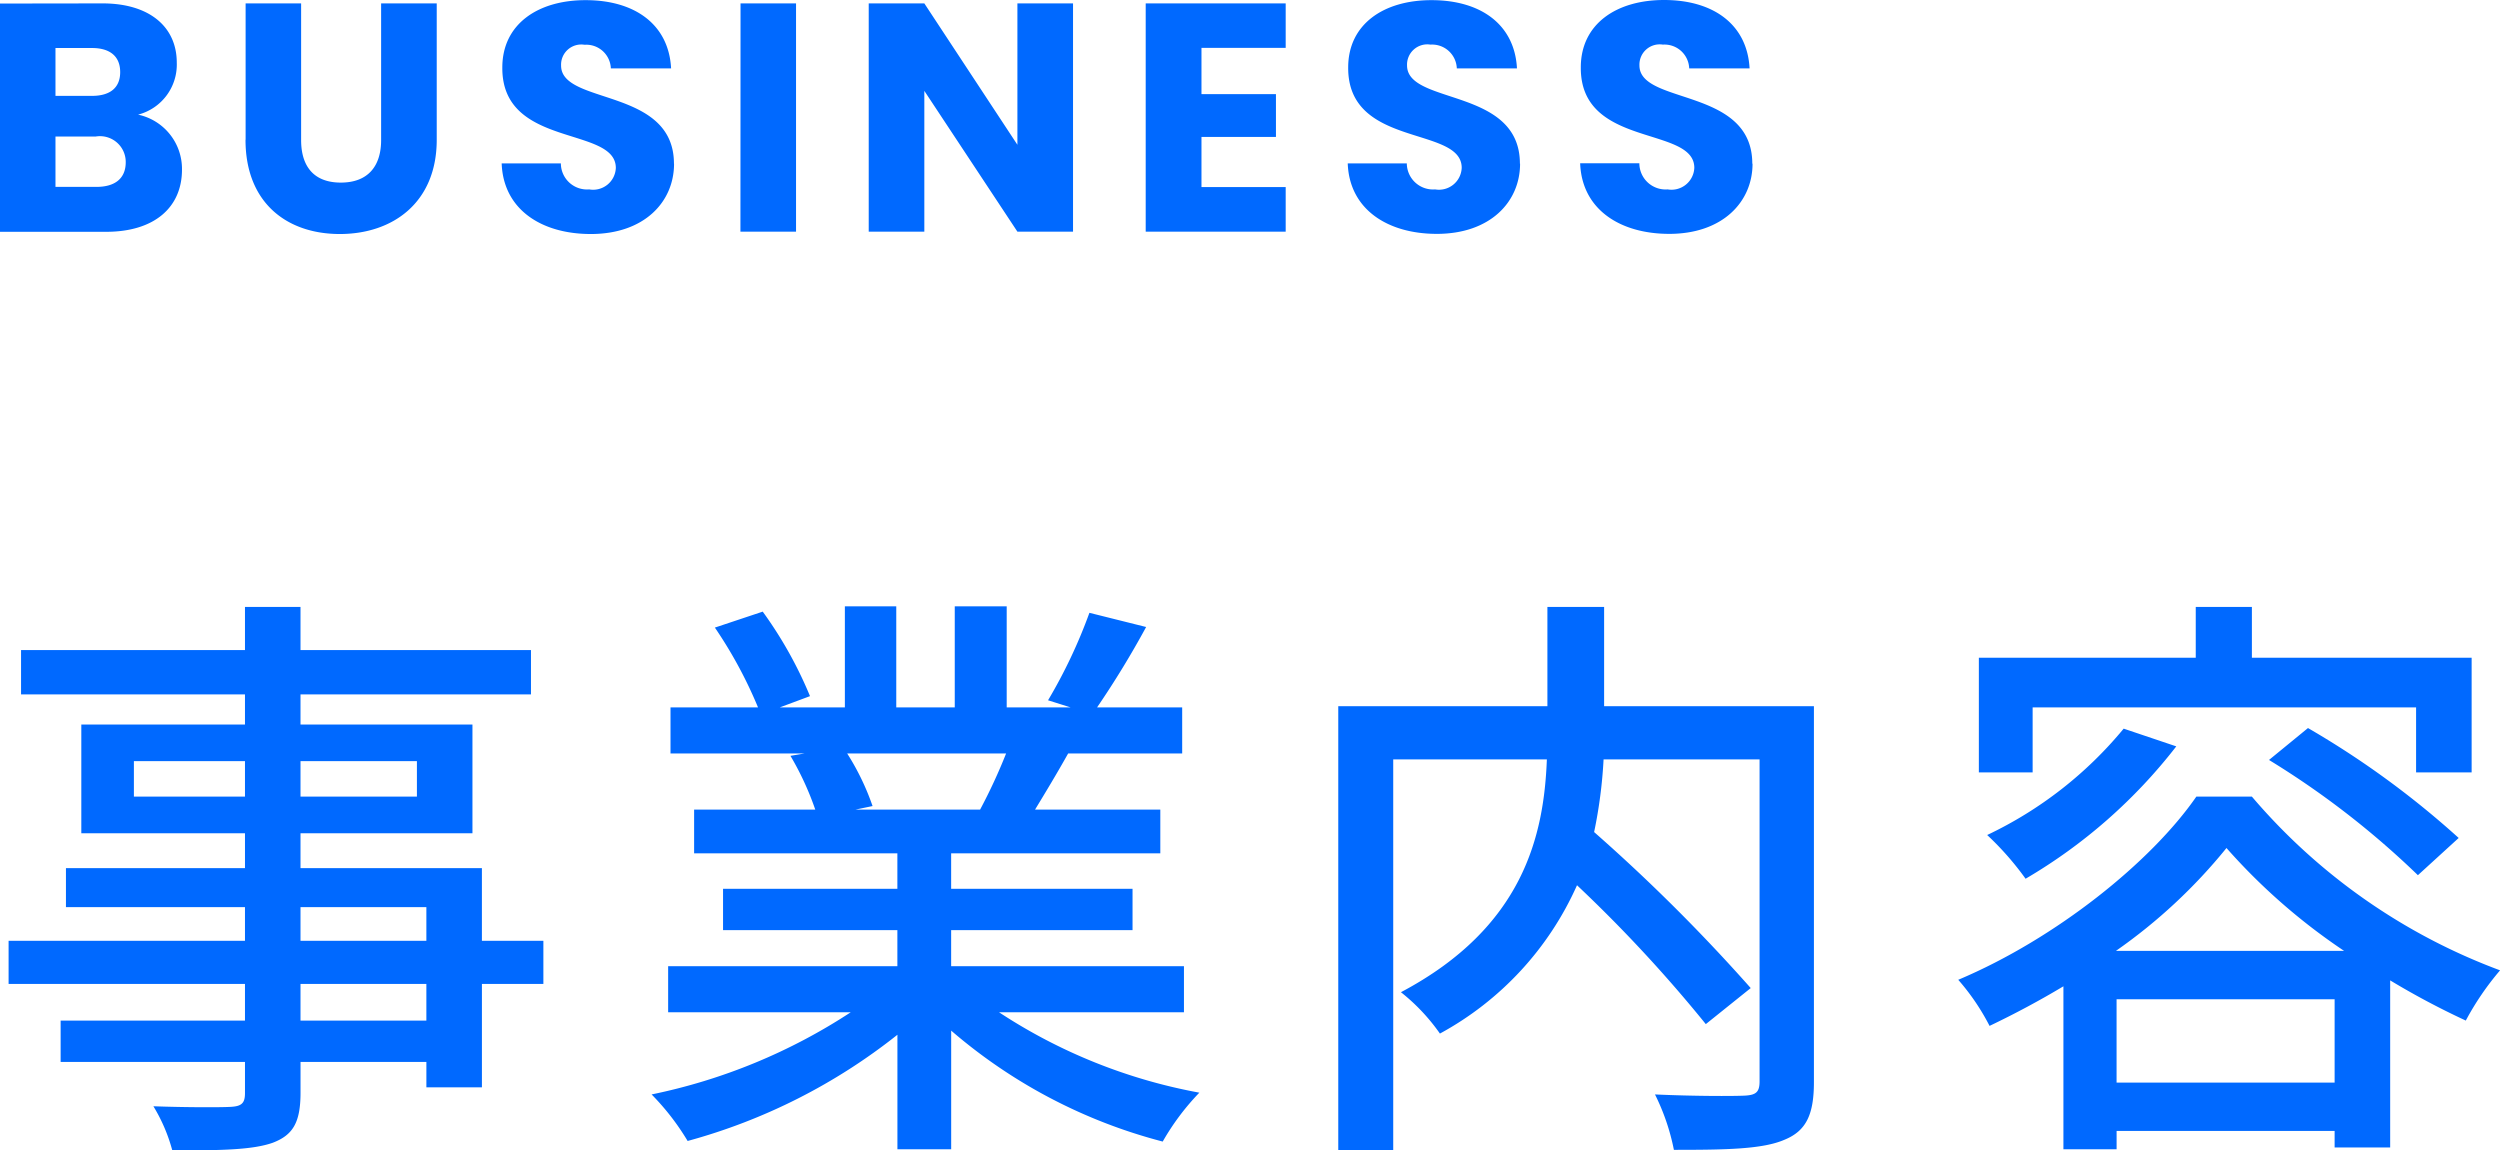
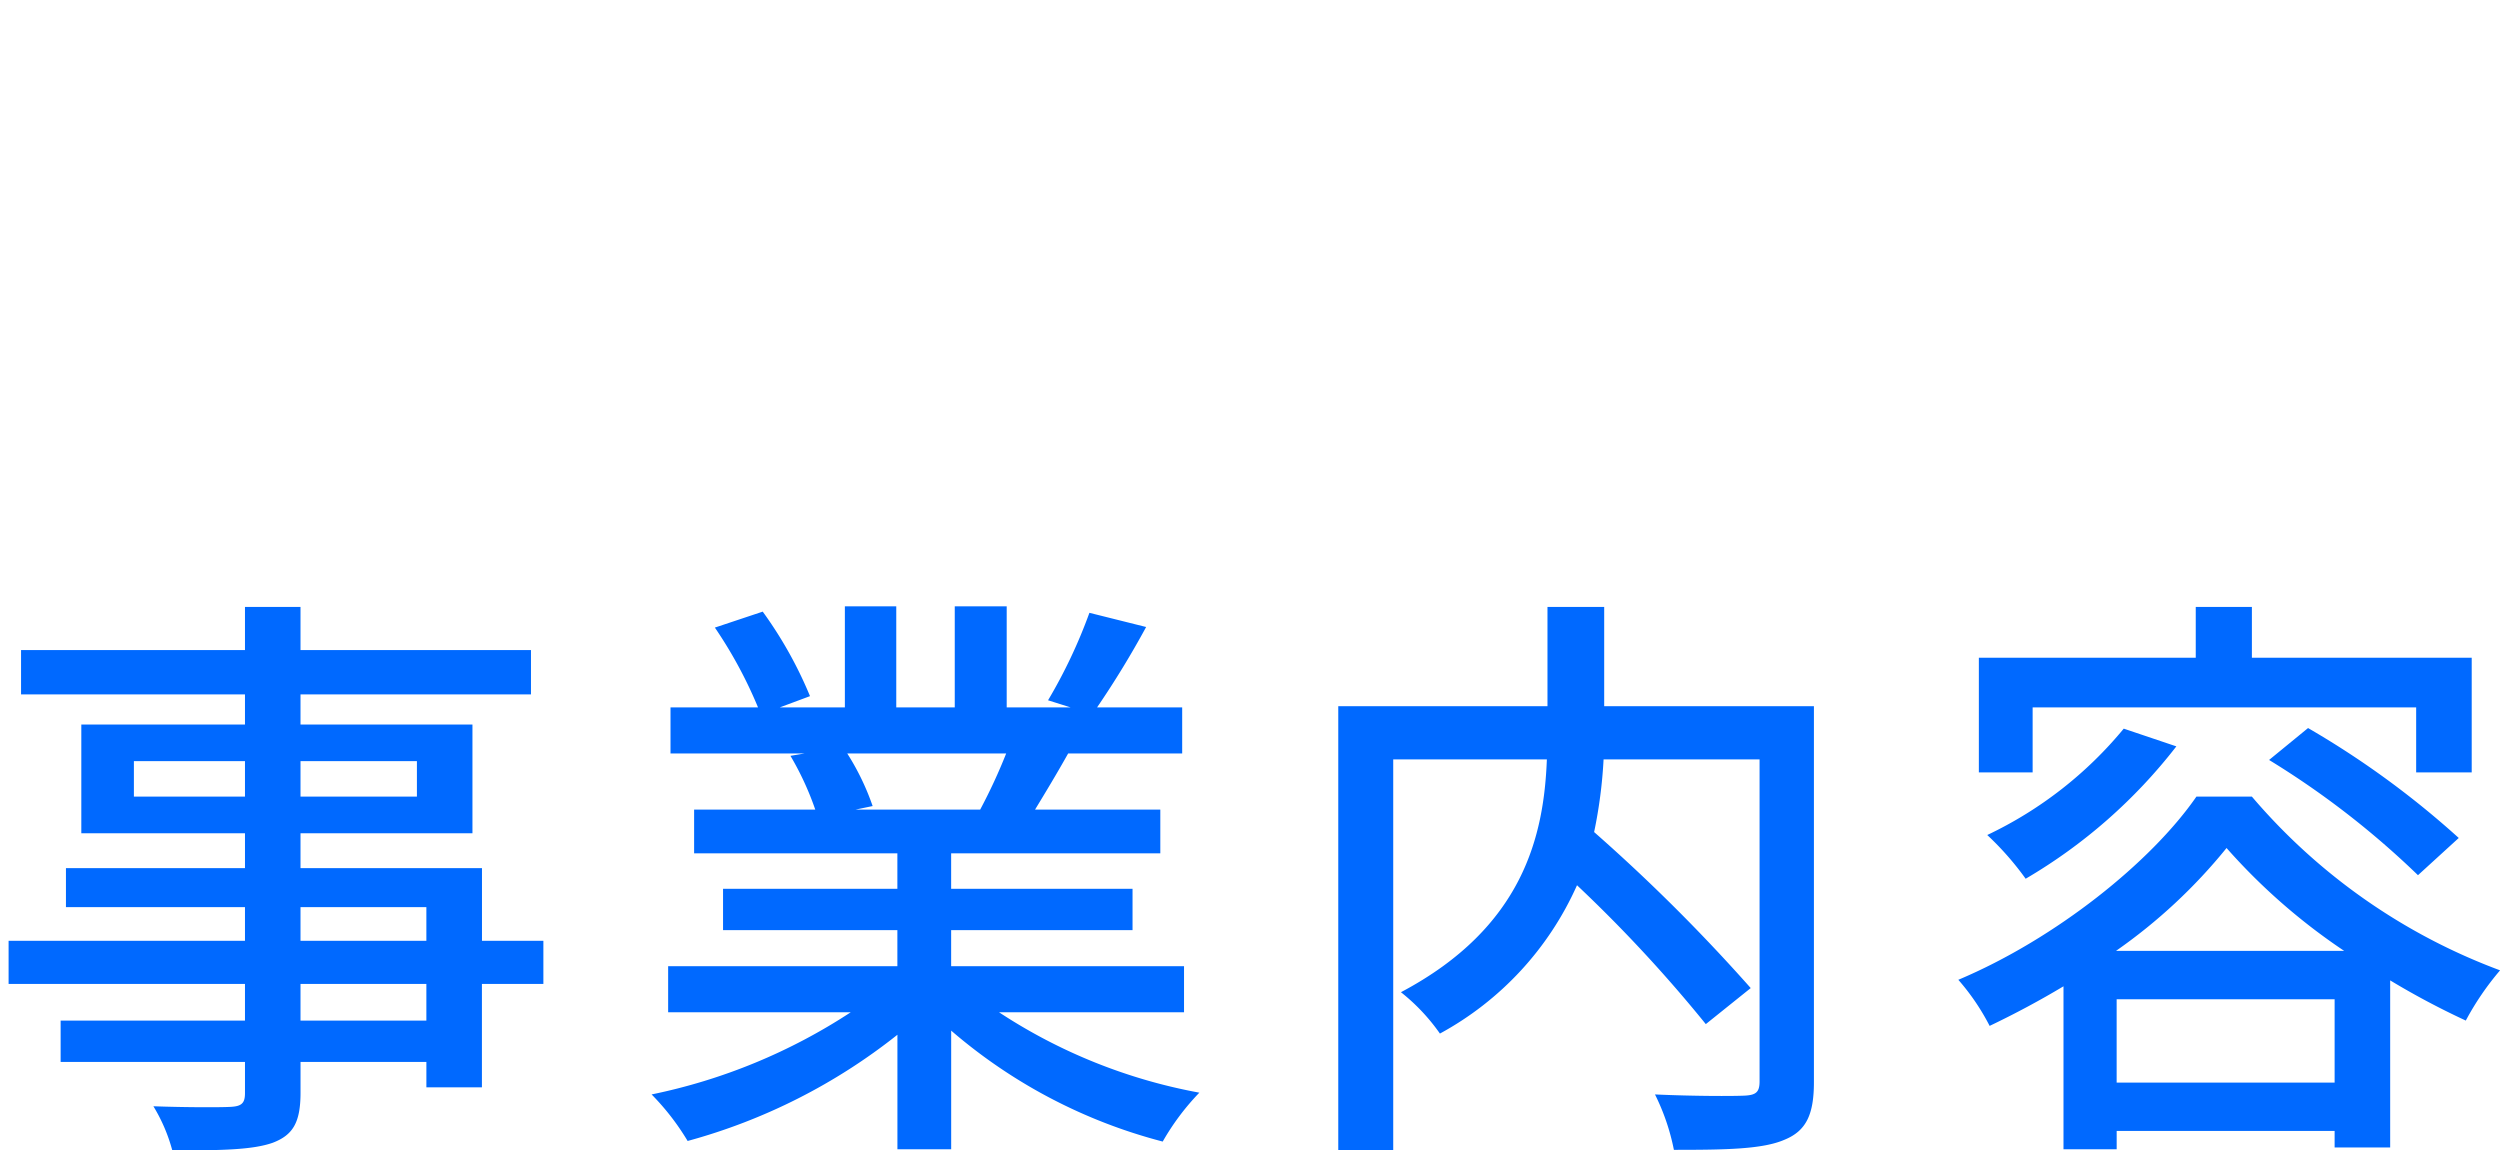
<svg xmlns="http://www.w3.org/2000/svg" id="head-business.svg" width="169.219" height="77.87" viewBox="0 0 169.219 77.87">
  <defs>
    <style>
      .cls-1 {
        fill: #0069ff;
        fill-rule: evenodd;
      }
    </style>
  </defs>
-   <path id="BUSINESS" class="cls-1" d="M139.885,1681.7c0,1.1-.726,1.67-1.981,1.67H135.13v-3.41h2.73A1.744,1.744,0,0,1,139.885,1681.7Zm-0.375-6.1c0,1.06-.682,1.61-1.915,1.61H135.13v-3.24H137.6C138.828,1673.97,139.51,1674.54,139.51,1675.6Zm4.183,6.6a3.753,3.753,0,0,0-2.972-3.72,3.5,3.5,0,0,0,2.619-3.52c0-2.44-1.871-4.01-5.019-4.01l-6.956.01v15.45h7.2C141.822,1686.41,143.693,1684.76,143.693,1682.2Zm4.3-2.02c0,4.27,2.8,6.38,6.384,6.38,3.566,0,6.56-2.11,6.559-6.38v-9.23h-3.764v9.25c0,1.83-.946,2.88-2.729,2.88s-2.686-1.05-2.686-2.88v-9.25H148v9.23Zm29,1.62c0-5.17-7.639-3.96-7.639-6.64a1.366,1.366,0,0,1,1.585-1.41,1.667,1.667,0,0,1,1.783,1.6H176.8c-0.154-2.95-2.422-4.62-5.79-4.62-3.235,0-5.635,1.63-5.634,4.56-0.044,5.48,7.682,3.94,7.683,6.8a1.538,1.538,0,0,1-1.805,1.45,1.77,1.77,0,0,1-1.915-1.76h-4.007c0.111,3.13,2.708,4.78,6.032,4.78C174.975,1686.56,177,1684.4,177,1681.8Zm4.5,4.6h3.764l0-15.45H181.5Zm18.748-15.45v9.57l-6.3-9.57h-3.764l0,15.45h3.764v-9.53l6.3,9.53h3.765l0-15.45h-3.764Zm18.149,0h-9.465l0,15.45H218.4v-3.02h-5.7v-3.39h5.041v-2.9H212.7v-3.13h5.7v-3.01Zm15.864,10.85c0-5.18-7.639-3.96-7.639-6.65a1.371,1.371,0,0,1,1.585-1.41,1.674,1.674,0,0,1,1.783,1.61h4.072c-0.154-2.95-2.421-4.62-5.789-4.62-3.236,0-5.635,1.63-5.635,4.55-0.044,5.48,7.683,3.94,7.683,6.8a1.539,1.539,0,0,1-1.8,1.46,1.776,1.776,0,0,1-1.915-1.76H222.6c0.111,3.12,2.708,4.77,6.032,4.77C232.24,1686.55,234.265,1684.39,234.265,1681.8Zm15.73,0c0-5.18-7.639-3.97-7.639-6.65a1.371,1.371,0,0,1,1.585-1.41,1.674,1.674,0,0,1,1.783,1.61H249.8c-0.154-2.95-2.422-4.63-5.79-4.63-3.235,0-5.635,1.63-5.634,4.56-0.044,5.48,7.682,3.94,7.683,6.8a1.545,1.545,0,0,1-1.805,1.46,1.778,1.778,0,0,1-1.915-1.77h-4.007c0.111,3.13,2.708,4.78,6.032,4.78C247.97,1686.55,250,1684.39,250,1681.8Z" transform="translate(-131.375 -1670.72)" />
-   <path id="事業内容" class="cls-1" d="M160.235,1739.8h-8.519v-2.48h8.519v2.48Zm-8.519-7.68h8.519v2.28h-8.519v-2.28Zm-11.278-7.48v-2.4h7.519v2.4h-7.519Zm19.157-2.4v2.4h-7.879v-2.4H159.6Zm8.559,12.16h-4.16v-4.92H151.716v-2.36h11.638v-7.36H151.716v-2.04h15.6v-3h-15.6v-2.92h-3.759v2.92H132.8v3h15.157v2.04H136.879v7.36h11.078v2.36H135.839v2.64h12.118v2.28h-16v2.92h16v2.48H135.479v2.8h12.478v2.12c0,0.68-.24.88-0.96,0.92-0.64.04-3.039,0.04-5.239-.04a11.431,11.431,0,0,1,1.28,2.99c3.359,0,5.439-.04,6.8-0.52,1.359-.52,1.879-1.36,1.879-3.39v-2.08h8.519v1.72h3.759v-7h4.16v-2.92Zm31.322-12.68a37.322,37.322,0,0,1-1.76,3.8h-8.439l1.16-.24a16.869,16.869,0,0,0-1.719-3.56h10.758Zm12.038,17.52v-3.12H195.756v-2.44h12.278v-2.8H195.756v-2.4h14.158v-2.96h-8.479c0.68-1.12,1.48-2.44,2.24-3.8h7.719v-3.12h-5.759a62.592,62.592,0,0,0,3.319-5.44l-3.839-.96a34.863,34.863,0,0,1-2.8,5.92l1.52,0.48h-4.319v-6.84H196v6.84h-3.959v-6.84h-3.479v6.84h-4.4l2.04-.76a27.8,27.8,0,0,0-3.2-5.72l-3.239,1.08a29.989,29.989,0,0,1,2.92,5.4H176.76v3.12h9.078l-0.96.16a19.816,19.816,0,0,1,1.68,3.64h-8.2v2.96h13.758v2.4h-11.8v2.8h11.8v2.44H176.6v3.12h12.357a38.794,38.794,0,0,1-13.477,5.56,16.625,16.625,0,0,1,2.439,3.15,39.533,39.533,0,0,0,14.2-7.19v7.75h3.639v-8.03a35.663,35.663,0,0,0,14.318,7.51,16.64,16.64,0,0,1,2.48-3.31A36.717,36.717,0,0,1,199,1739.24h12.518Zm42.64-20.72h-14.2v-6.72h-3.839v6.72H221.959v30.07h3.72v-26.47h10.4c-0.2,5.12-1.56,11.36-9.878,15.76a13.294,13.294,0,0,1,2.639,2.8,21.27,21.27,0,0,0,9.279-10.04,95.826,95.826,0,0,1,8.718,9.4l3.04-2.44a119.983,119.983,0,0,0-10.6-10.56,31.945,31.945,0,0,0,.64-4.92h10.559v21.8c0,0.72-.24.92-1,0.96s-3.48.04-6.079-.08a14.863,14.863,0,0,1,1.28,3.75c3.519,0,6-.04,7.478-0.68,1.48-.6,2-1.71,2-3.91v-25.44Zm14.805,0.08h25.955v4.4h3.76v-7.76H283.8v-3.44H280v3.44H265.319V1723h3.64v-4.4Zm16,3.56a58.036,58.036,0,0,1,10.078,7.8l2.76-2.52a60.13,60.13,0,0,0-10.2-7.44Zm-9.838-2.12a26.9,26.9,0,0,1-9.239,7.2,19.982,19.982,0,0,1,2.6,2.96,35.739,35.739,0,0,0,10.2-8.96Zm-0.52,15.04a36.48,36.48,0,0,0,7.479-6.96,41.113,41.113,0,0,0,7.958,6.96H274.6Zm0.04,8.92v-5.64H289.4V1744H274.638Zm5.4-19.36c-3.04,4.4-9.478,9.6-16.117,12.4a15.362,15.362,0,0,1,2.119,3.12c1.68-.8,3.4-1.72,5-2.68v11.03h3.6v-1.24H289.4v1.12h3.76v-11.31a53.292,53.292,0,0,0,5.119,2.72,18.947,18.947,0,0,1,2.32-3.4,40.672,40.672,0,0,1-16.8-11.76h-3.759Z" transform="translate(-131.375 -1670.72)" />
+   <path id="事業内容" class="cls-1" d="M160.235,1739.8h-8.519v-2.48h8.519v2.48Zm-8.519-7.68h8.519v2.28h-8.519v-2.28Zm-11.278-7.48v-2.4h7.519v2.4h-7.519Zm19.157-2.4v2.4h-7.879v-2.4H159.6m8.559,12.16h-4.16v-4.92H151.716v-2.36h11.638v-7.36H151.716v-2.04h15.6v-3h-15.6v-2.92h-3.759v2.92H132.8v3h15.157v2.04H136.879v7.36h11.078v2.36H135.839v2.64h12.118v2.28h-16v2.92h16v2.48H135.479v2.8h12.478v2.12c0,0.68-.24.88-0.96,0.92-0.64.04-3.039,0.04-5.239-.04a11.431,11.431,0,0,1,1.28,2.99c3.359,0,5.439-.04,6.8-0.52,1.359-.52,1.879-1.36,1.879-3.39v-2.08h8.519v1.72h3.759v-7h4.16v-2.92Zm31.322-12.68a37.322,37.322,0,0,1-1.76,3.8h-8.439l1.16-.24a16.869,16.869,0,0,0-1.719-3.56h10.758Zm12.038,17.52v-3.12H195.756v-2.44h12.278v-2.8H195.756v-2.4h14.158v-2.96h-8.479c0.68-1.12,1.48-2.44,2.24-3.8h7.719v-3.12h-5.759a62.592,62.592,0,0,0,3.319-5.44l-3.839-.96a34.863,34.863,0,0,1-2.8,5.92l1.52,0.48h-4.319v-6.84H196v6.84h-3.959v-6.84h-3.479v6.84h-4.4l2.04-.76a27.8,27.8,0,0,0-3.2-5.72l-3.239,1.08a29.989,29.989,0,0,1,2.92,5.4H176.76v3.12h9.078l-0.96.16a19.816,19.816,0,0,1,1.68,3.64h-8.2v2.96h13.758v2.4h-11.8v2.8h11.8v2.44H176.6v3.12h12.357a38.794,38.794,0,0,1-13.477,5.56,16.625,16.625,0,0,1,2.439,3.15,39.533,39.533,0,0,0,14.2-7.19v7.75h3.639v-8.03a35.663,35.663,0,0,0,14.318,7.51,16.64,16.64,0,0,1,2.48-3.31A36.717,36.717,0,0,1,199,1739.24h12.518Zm42.64-20.72h-14.2v-6.72h-3.839v6.72H221.959v30.07h3.72v-26.47h10.4c-0.2,5.12-1.56,11.36-9.878,15.76a13.294,13.294,0,0,1,2.639,2.8,21.27,21.27,0,0,0,9.279-10.04,95.826,95.826,0,0,1,8.718,9.4l3.04-2.44a119.983,119.983,0,0,0-10.6-10.56,31.945,31.945,0,0,0,.64-4.92h10.559v21.8c0,0.72-.24.92-1,0.96s-3.48.04-6.079-.08a14.863,14.863,0,0,1,1.28,3.75c3.519,0,6-.04,7.478-0.68,1.48-.6,2-1.71,2-3.91v-25.44Zm14.805,0.08h25.955v4.4h3.76v-7.76H283.8v-3.44H280v3.44H265.319V1723h3.64v-4.4Zm16,3.56a58.036,58.036,0,0,1,10.078,7.8l2.76-2.52a60.13,60.13,0,0,0-10.2-7.44Zm-9.838-2.12a26.9,26.9,0,0,1-9.239,7.2,19.982,19.982,0,0,1,2.6,2.96,35.739,35.739,0,0,0,10.2-8.96Zm-0.52,15.04a36.48,36.48,0,0,0,7.479-6.96,41.113,41.113,0,0,0,7.958,6.96H274.6Zm0.04,8.92v-5.64H289.4V1744H274.638Zm5.4-19.36c-3.04,4.4-9.478,9.6-16.117,12.4a15.362,15.362,0,0,1,2.119,3.12c1.68-.8,3.4-1.72,5-2.68v11.03h3.6v-1.24H289.4v1.12h3.76v-11.31a53.292,53.292,0,0,0,5.119,2.72,18.947,18.947,0,0,1,2.32-3.4,40.672,40.672,0,0,1-16.8-11.76h-3.759Z" transform="translate(-131.375 -1670.72)" />
</svg>